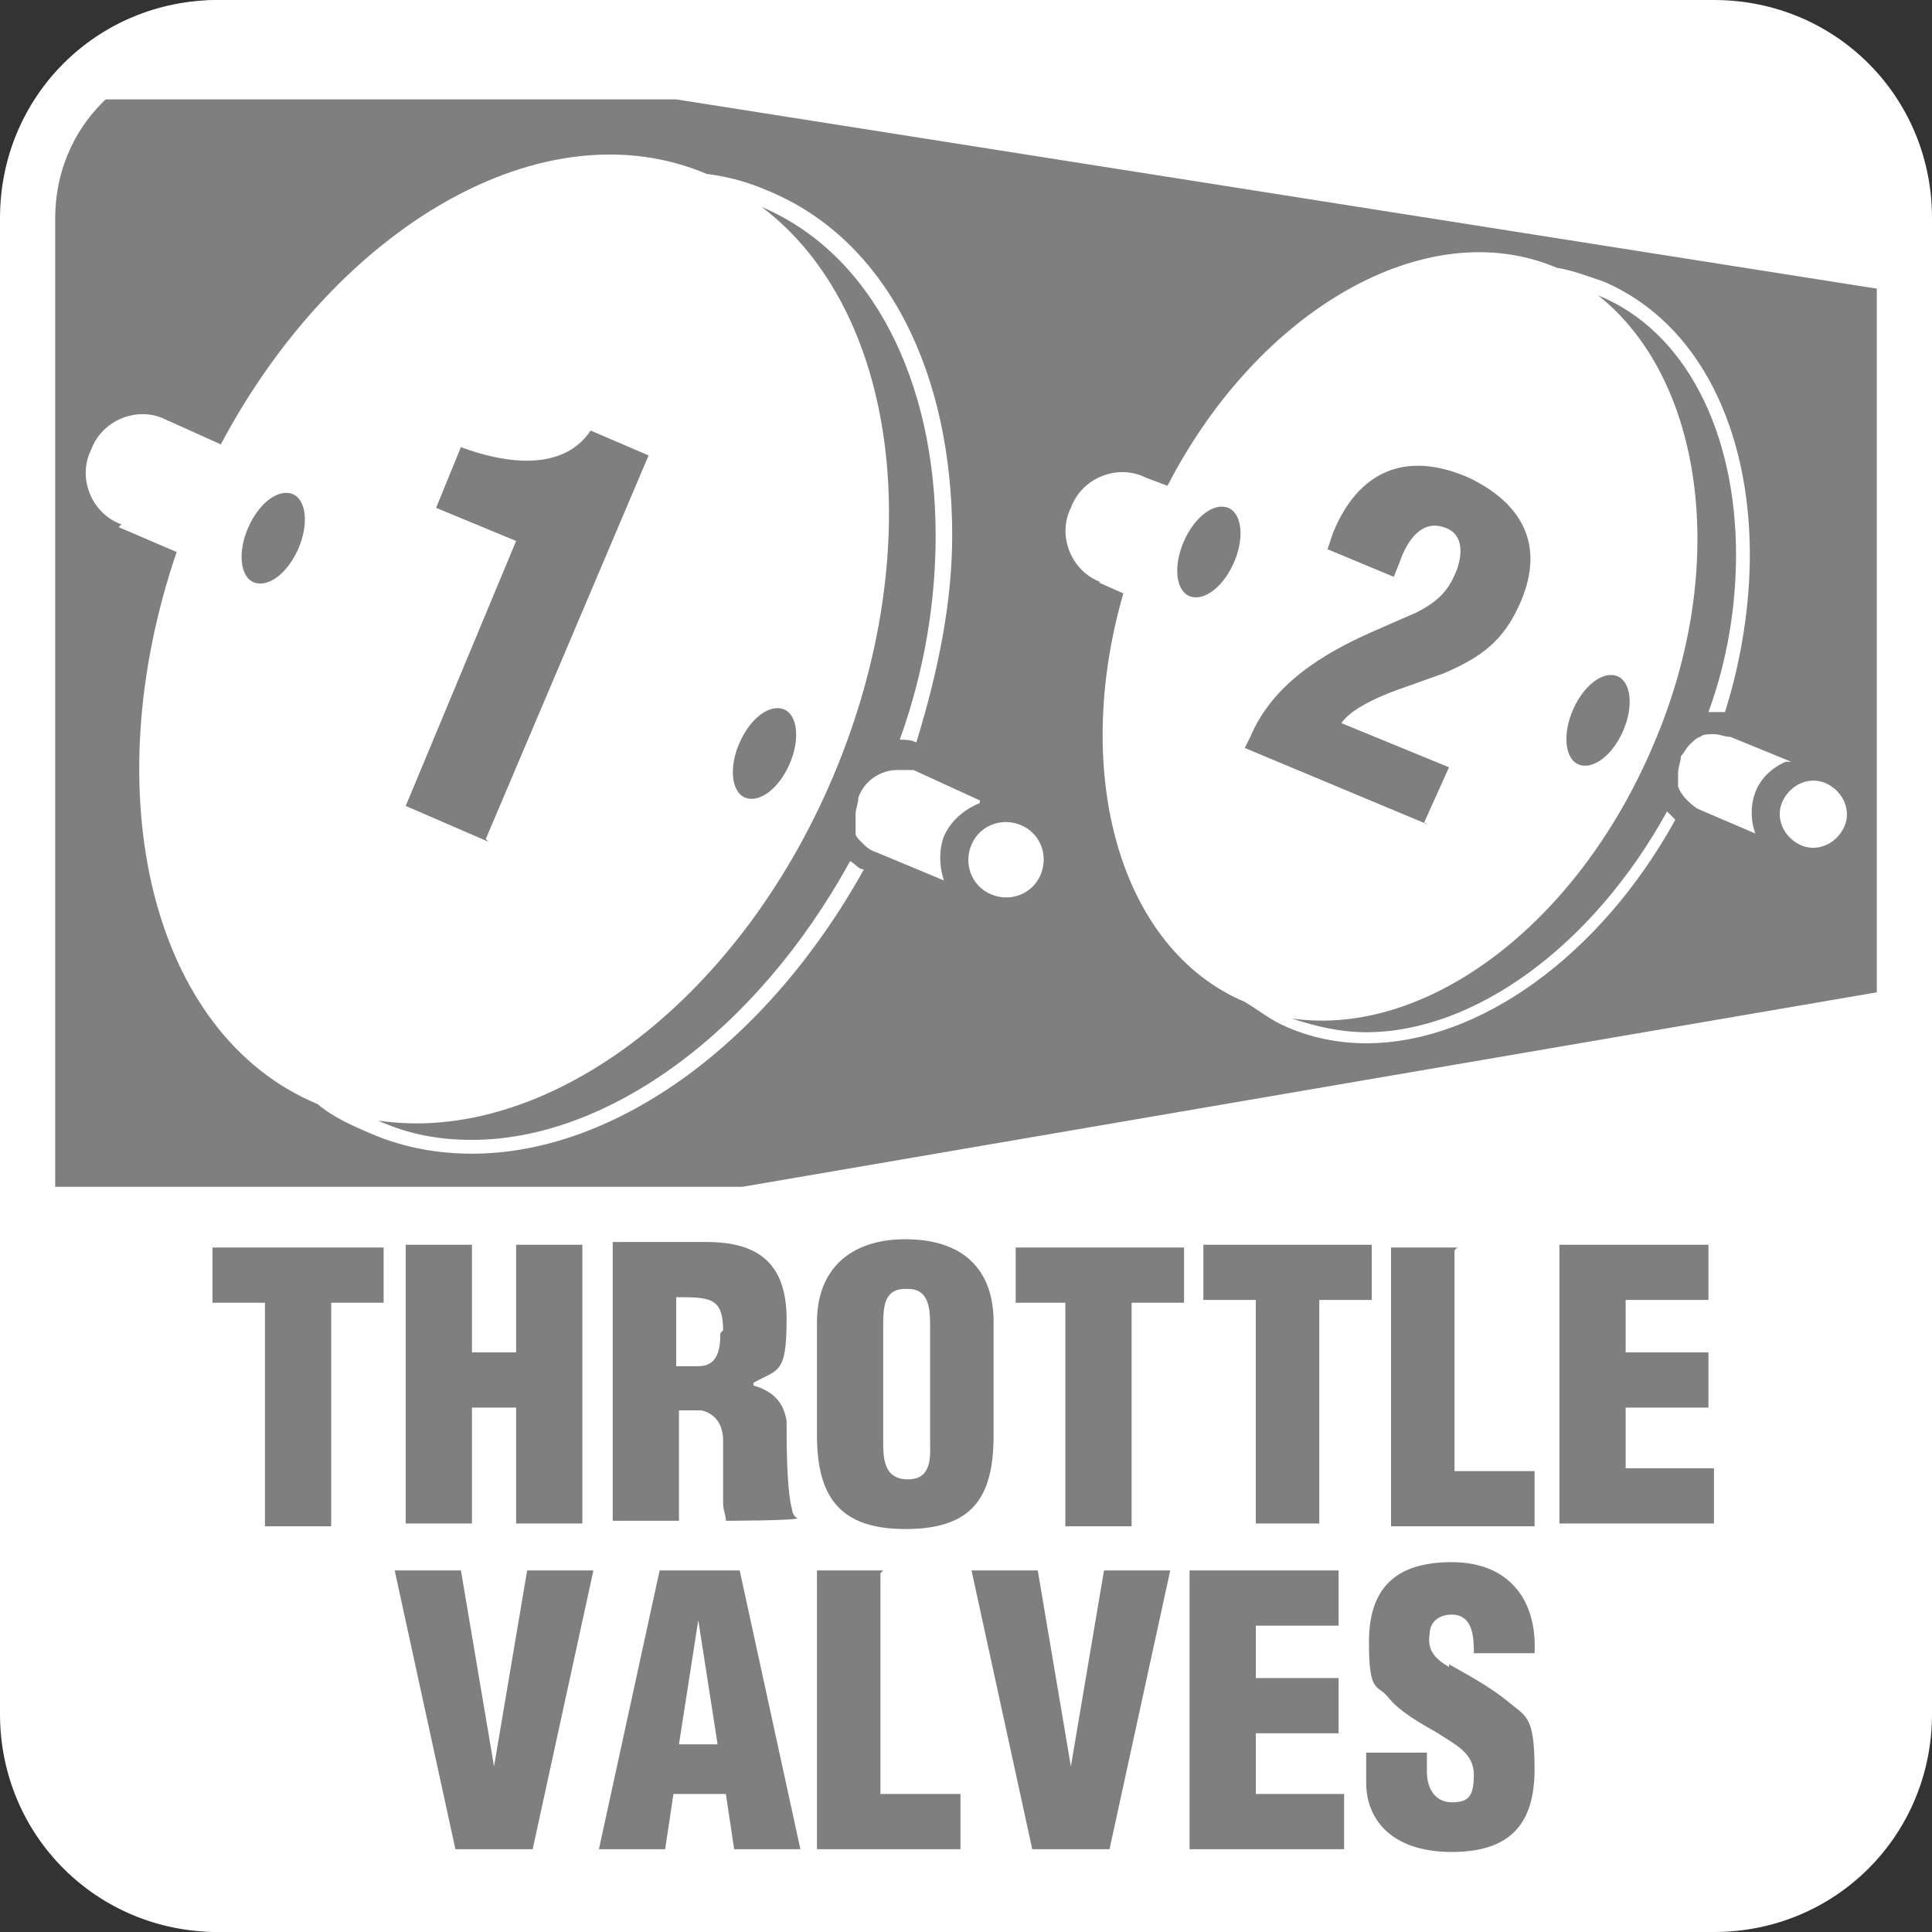
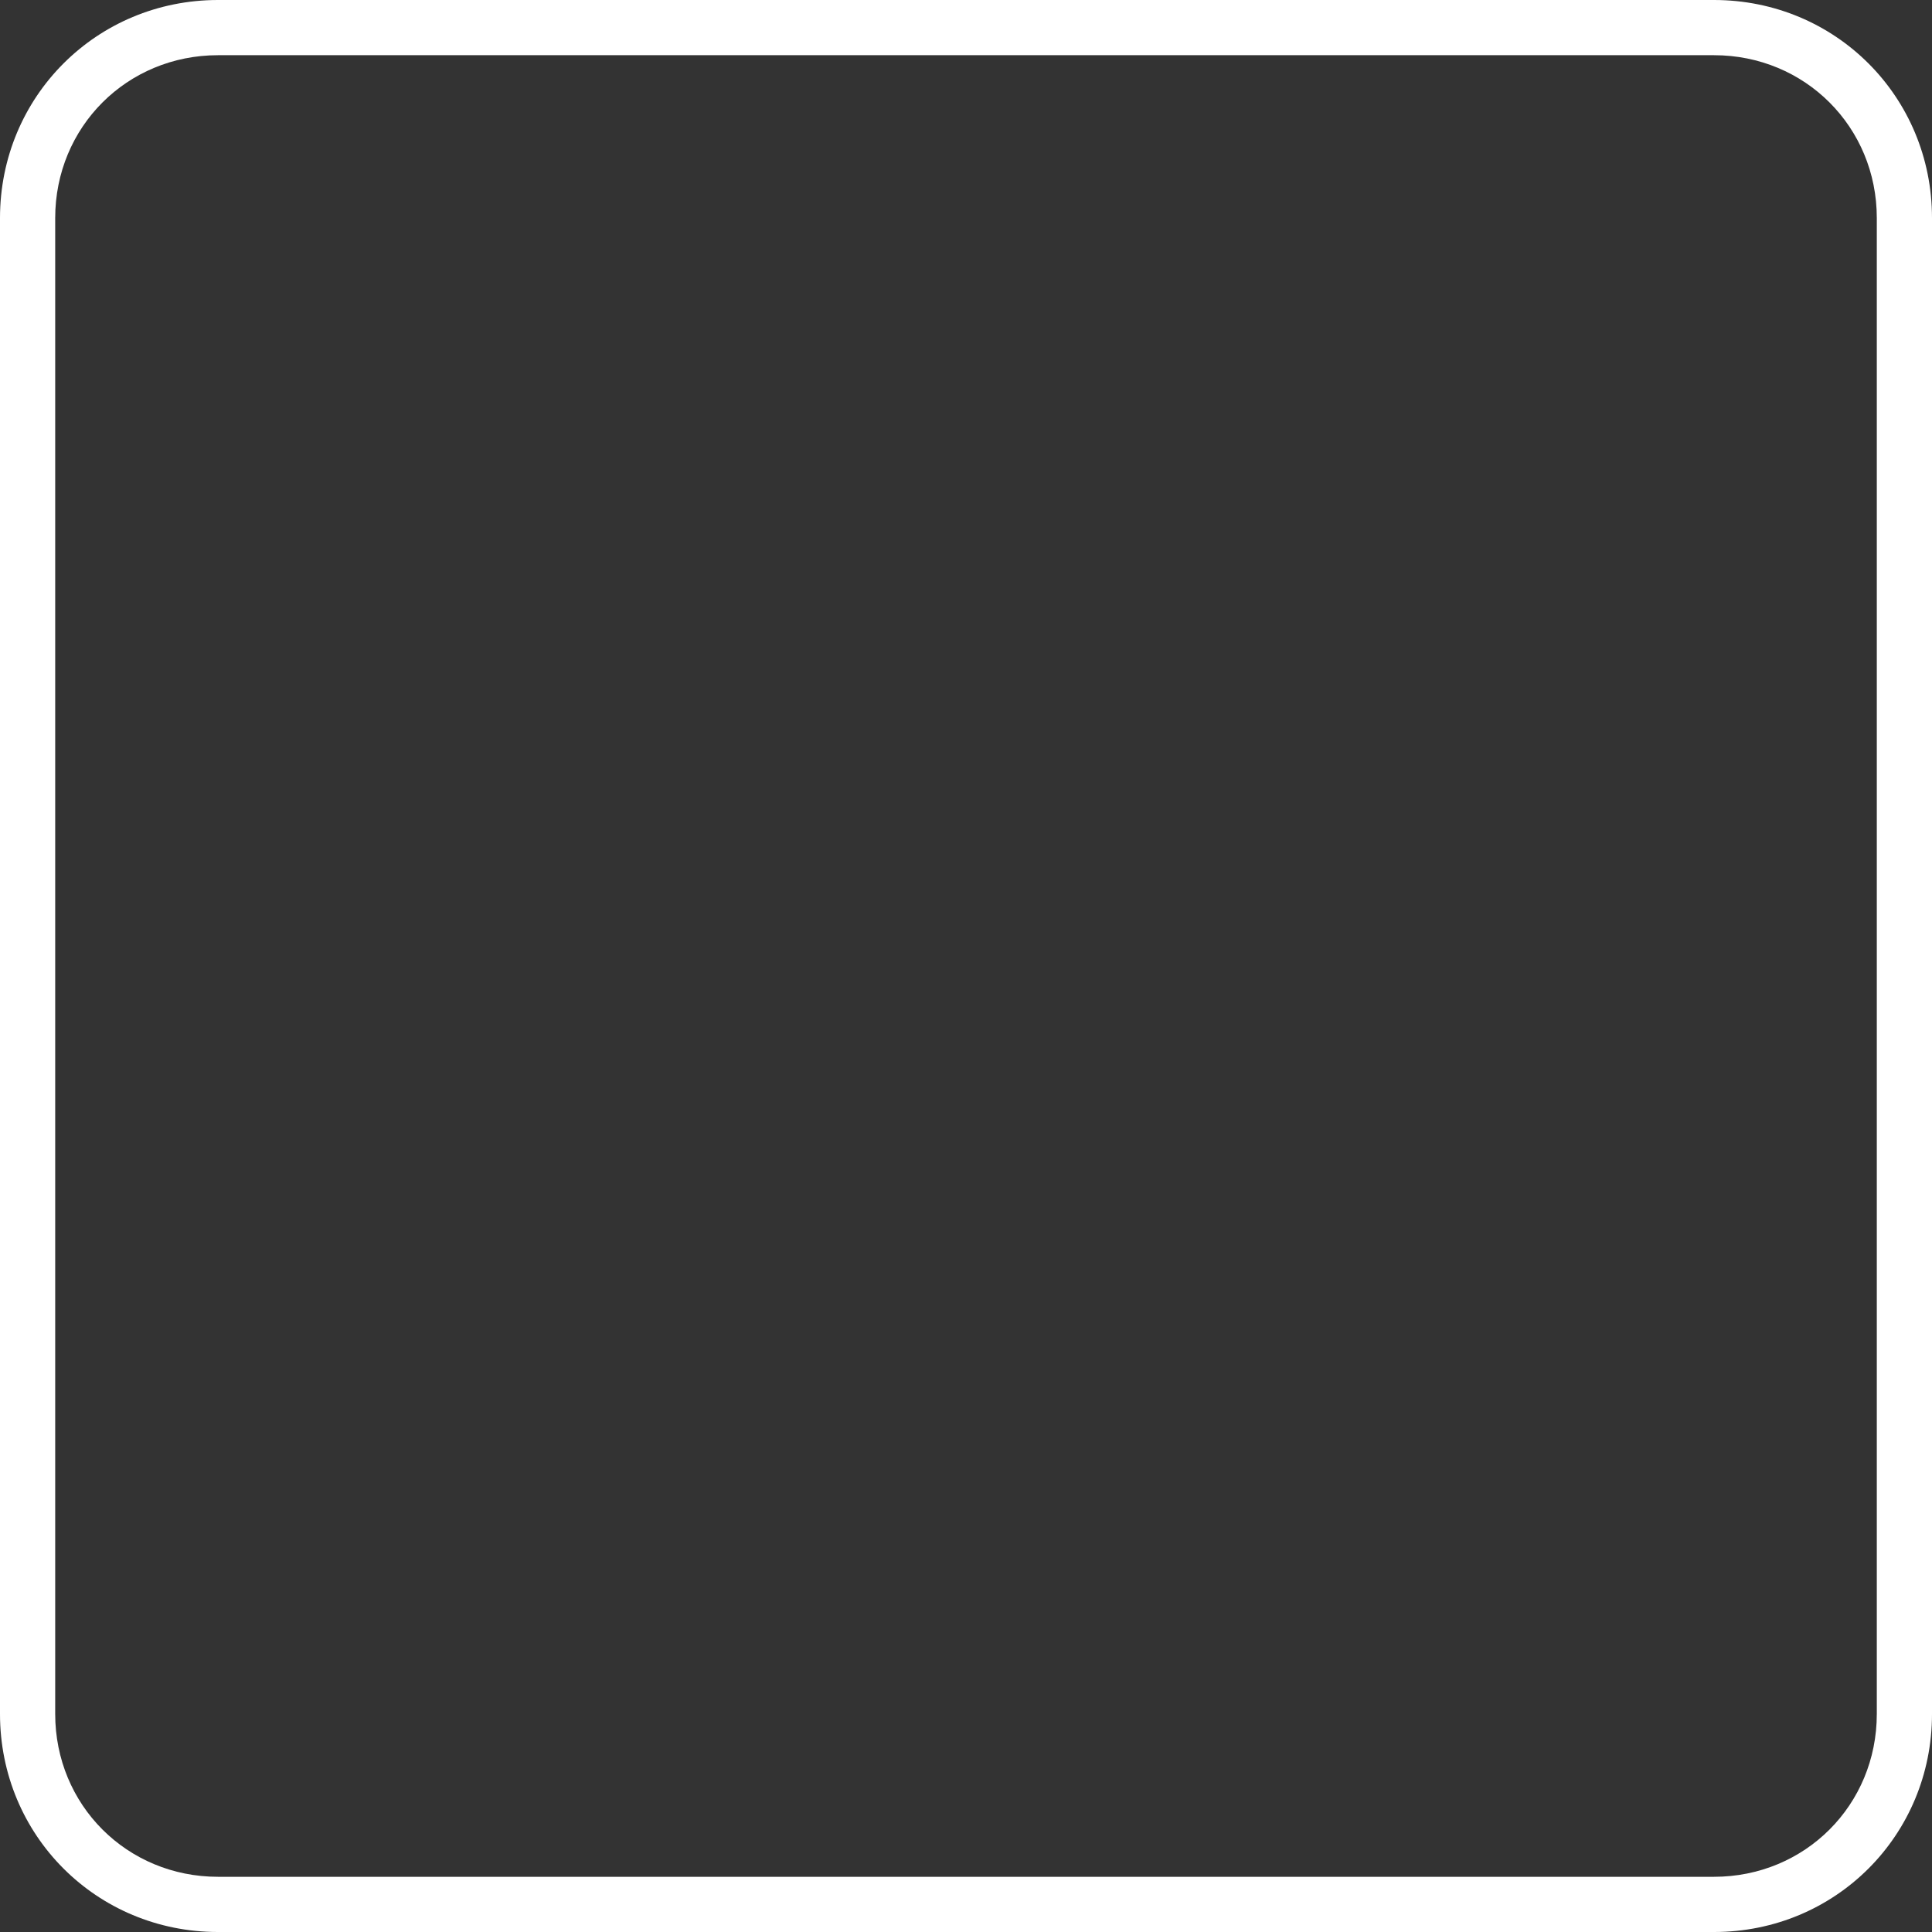
<svg xmlns="http://www.w3.org/2000/svg" version="1.1" viewBox="0 0 70 70">
  <rect x="0" y="0" width="70" height="70" fill="#333333" stroke="none" />
  <defs>
    <style> .st0 { fill: #7f7f7f; } .st0, .st1 { fill-rule: evenodd; } .st2, .st1 { fill: #fff; } </style>
  </defs>
  <g id="Camada_1">
    <g id="tech-DRK-BG_x2F_ThrottleValves">
-       <path id="Rectangle-2" class="st1" d="M8,0h53c4.4,0,8,3.6,8,8v54c0,4.4-3.6,8-8,8H8c-4.4,0-8-5-8-9.4V9.4C0,5,3.6,0,8,0Z" />
-       <path id="throttle-valves" class="st0" d="M4.3,19.1l2.1.9c-3,8.8-.9,17.5,5.1,20,0,0,0,0,0,0,.6.5,1.3.8,2,1.1,1.2.5,2.4.7,3.6.7,5.2,0,10.7-4,14.2-10.3-.2,0-.3-.2-.5-.3-3.4,6.2-8.8,10.1-13.7,10.1-1.2,0-2.3-.2-3.4-.7,0,0,0,0,0,0,6,.9,13-4.2,16.5-12.5,3.5-8.3,2.3-16.9-2.6-20.6,0,0,0,0,0,0,4,1.7,6.3,6.3,6.3,11.9,0,2.4-.4,4.9-1.3,7.4.2,0,.4,0,.6.1.8-2.6,1.3-5.1,1.3-7.5,0-5.8-2.3-10.7-6.7-12.5-.7-.3-1.4-.5-2.2-.6,0,0,0,0,0,0-5.9-2.5-13.4,1.9-17.6,9.8l-2-.9c-1-.5-2.3,0-2.7,1.1-.5,1,0,2.3,1.1,2.7h0ZM35.5,29l-2.4-1.1s0,0,0,0t0,0c0,0-.2,0-.3,0,0,0-.2,0-.3,0s0,0,0,0c-.6,0-1.2.4-1.4,1,0,.2-.1.4-.1.6,0,.1,0,.2,0,.4,0,0,0,0,0,.1,0,0,0,.1,0,.2,0,.1.1.2.2.3.2.2.3.3.6.4l2.4,1s-.3-.8,0-1.6c.4-.9,1.3-1.2,1.3-1.2h0ZM35.2,30.6c-.3.7,0,1.5.7,1.8.7.3,1.5,0,1.8-.7.3-.7,0-1.5-.7-1.8-.7-.3-1.5,0-1.8.7h0ZM39.8,21.1l.9.4c-1.9,6.6-.1,12.9,4.4,14.8,0,0,0,0,0,0,.5.3,1,.7,1.5.9.9.4,1.9.6,2.9.6,4.1,0,8.5-3.2,11.2-8.1-.1-.1-.2-.2-.3-.3-2.7,4.9-7,8-10.9,8-.9,0-1.8-.2-2.7-.5,0,0,0,0,0,0,4.8.7,10.3-3.3,13.1-9.9,2.8-6.5,1.8-13.3-2-16.3,0,0,0,0,0,0,3.2,1.3,5,5,5,9.4,0,1.8-.3,3.8-1,5.7,0,0,.2,0,.3,0s.2,0,.3,0c.6-1.9.9-3.9.9-5.7,0-4.5-1.8-8.4-5.3-9.9-.6-.2-1.1-.4-1.7-.5,0,0,0,0,0,0-4.7-2-10.8,1.5-14.1,7.9l-.8-.3c-1-.5-2.3,0-2.7,1.1-.5,1,0,2.3,1.1,2.7h0ZM64.9,27.6l-2.2-.9c-.2,0-.4-.1-.6-.1-.2,0-.4,0-.5.1-.1,0-.3.2-.4.3,0,0,0,0,0,0-.1.1-.2.3-.3.4,0,.2-.1.4-.1.6,0,.1,0,.2,0,.3,0,0,0,.1,0,.2.1.3.4.6.7.8l2.1.9s-.3-.7,0-1.5c.3-.8,1.1-1.1,1.1-1.1h0ZM64.6,29c-.3.6,0,1.3.6,1.6.6.3,1.3,0,1.6-.6.3-.6,0-1.3-.6-1.6-.6-.3-1.3,0-1.6.6h0ZM1,42.9V9.3s0-1.4,0-3.3c0-.2,0-.3,0-.5,0-.8,1.1-1.9,2-1.9h21.5l44.4,7v25.2s-42,7.2-42,7.2H1ZM57.2,27.7c.5.2,1.2-.3,1.6-1.2.4-.9.3-1.8-.2-2-.5-.2-1.2.3-1.6,1.2-.4.9-.3,1.8.2,2h0ZM43.1,21.6c.5.2,1.2-.3,1.6-1.2.4-.9.3-1.8-.2-2-.5-.2-1.2.3-1.6,1.2-.4.9-.3,1.8.2,2h0ZM51.6,29.8l.9-2-3.9-1.6c.4-.6,1.7-1.1,2.3-1.3l1.4-.5c1.4-.6,2.2-1.2,2.8-2.6.9-2.1,0-3.6-1.9-4.5-2.3-1-4-.2-4.9,2l-.2.6,2.4,1,.2-.5c.2-.6.7-1.6,1.6-1.3.7.2.7.9.5,1.5-.3.8-.7,1.2-1.5,1.6l-1.6.7c-1.8.8-3.6,1.9-4.4,3.8l-.2.4,6.7,2.8ZM27,28.9c.5.2,1.2-.3,1.6-1.2.4-.9.3-1.8-.2-2-.5-.2-1.2.3-1.6,1.2-.4.9-.3,1.8.2,2h0ZM9.2,21.1c.5.2,1.2-.3,1.6-1.2.4-.9.3-1.8-.2-2-.5-.2-1.2.3-1.6,1.2-.4.9-.3,1.8.2,2h0ZM17.6,30.4l5.9-13.9-2.1-.9c-1,1.5-3.1,1.2-4.7.6l-.9,2.2,2.9,1.2-4,9.6,3,1.3ZM52.5,60.4c-.5-.3-.8-.6-.7-1.2,0-.4.3-.7.8-.7.8,0,.8.9.8,1.4h2.2c.1-1.9-.9-3.3-3-3.3s-3,1-3,2.9.3,1.5.7,2c.4.5,1.1.9,1.8,1.3.6.4,1.3.7,1.3,1.5s-.2,1-.8,1-.9-.5-.9-1.1v-.7h-2.2v1.1c0,1.3.9,2.5,3.1,2.5s3-1.1,3-3-.3-1.9-.9-2.4c-.6-.5-1.3-.9-2.2-1.4h0ZM45.5,62.8h3v-2h-3v-1.9h3v-2h-5.4v10.1h5.6v-2h-3.2v-2.2ZM38.8,64h0l-1.2-7.1h-2.4l2.2,10.1h2.8l2.2-10.1h-2.4l-1.2,7.1ZM32,56.9h-2.4v10.1h5.2v-2h-2.9v-8ZM26,63.2l-.7-4.5h0l-.7,4.5h1.4ZM26.8,56.9l2.2,10.1h-2.4l-.3-2h-1.9l-.3,2h-2.4l2.2-10.1h2.8ZM17.9,64h0l-1.2-7.1h-2.4l2.2,10.1h2.8l2.2-10.1h-2.4l-1.2,7.1ZM58.9,51h3v-2h-3v-1.9h3v-2h-5.4v10.1h5.6v-2h-3.2v-2.2ZM52.8,45.2h-2.4v10.1h5.2v-2h-2.9v-8ZM47.8,55.2v-8.1h1.9v-2h-6.1v2h1.9v8.1h2.4ZM36.7,47.2h1.9v8.1h2.4v-8.1h1.9v-2h-6.1v2ZM32.8,46.7c-.8,0-.8.7-.8,1.4v4.1c0,.6,0,1.4.9,1.4s.8-.9.8-1.4v-4.1c0-.6,0-1.4-.8-1.4h0ZM32.8,44.9c2.1,0,3.2,1.1,3.2,3v4.1c0,2.3-.8,3.4-3.2,3.4s-3.2-1.2-3.2-3.4v-4.1c0-1.9,1.2-3,3.2-3h0ZM26.2,48.2c0-1.2-.5-1.2-1.7-1.2v2.5h.8c.7,0,.8-.6.8-1.2h0ZM27.3,50.2h0c.7.2,1.1.6,1.2,1.3,0,.8,0,2.5.2,3.2,0,.1.1.3.2.3h0c0,.1-2.6.1-2.6.1,0-.2-.1-.4-.1-.6,0-.9,0-1.7,0-2.3,0-.6-.3-1-.8-1.1h-.8v4h-2.4v-10.1h3.4c1.9,0,2.9.8,2.9,2.8s-.3,1.8-1.2,2.3h0ZM21.1,55.2v-10.1h-2.4v3.9h-1.6v-3.9h-2.4v10.1h2.4v-4.2h1.6v4.2h2.4ZM7.8,45.2h6.1v2h-1.9v8.1h-2.4v-8.1h-1.9v-2Z" />
      <path id="outline" class="st2" d="M62.1,0H7.9C3.5,0,0,3.5,0,7.9v54.2c0,4.4,3.5,7.9,7.9,7.9h54.2c4.4,0,7.9-3.5,7.9-7.9V7.9c0-4.4-3.5-7.9-7.9-7.9ZM68,62.1c0,3.3-2.6,5.9-5.9,5.9H7.9c-3.3,0-5.9-2.6-5.9-5.9V7.9C2,4.6,4.6,2,7.9,2h54.2c3.3,0,5.9,2.6,5.9,5.9v54.2Z" />
    </g>
  </g>
</svg>